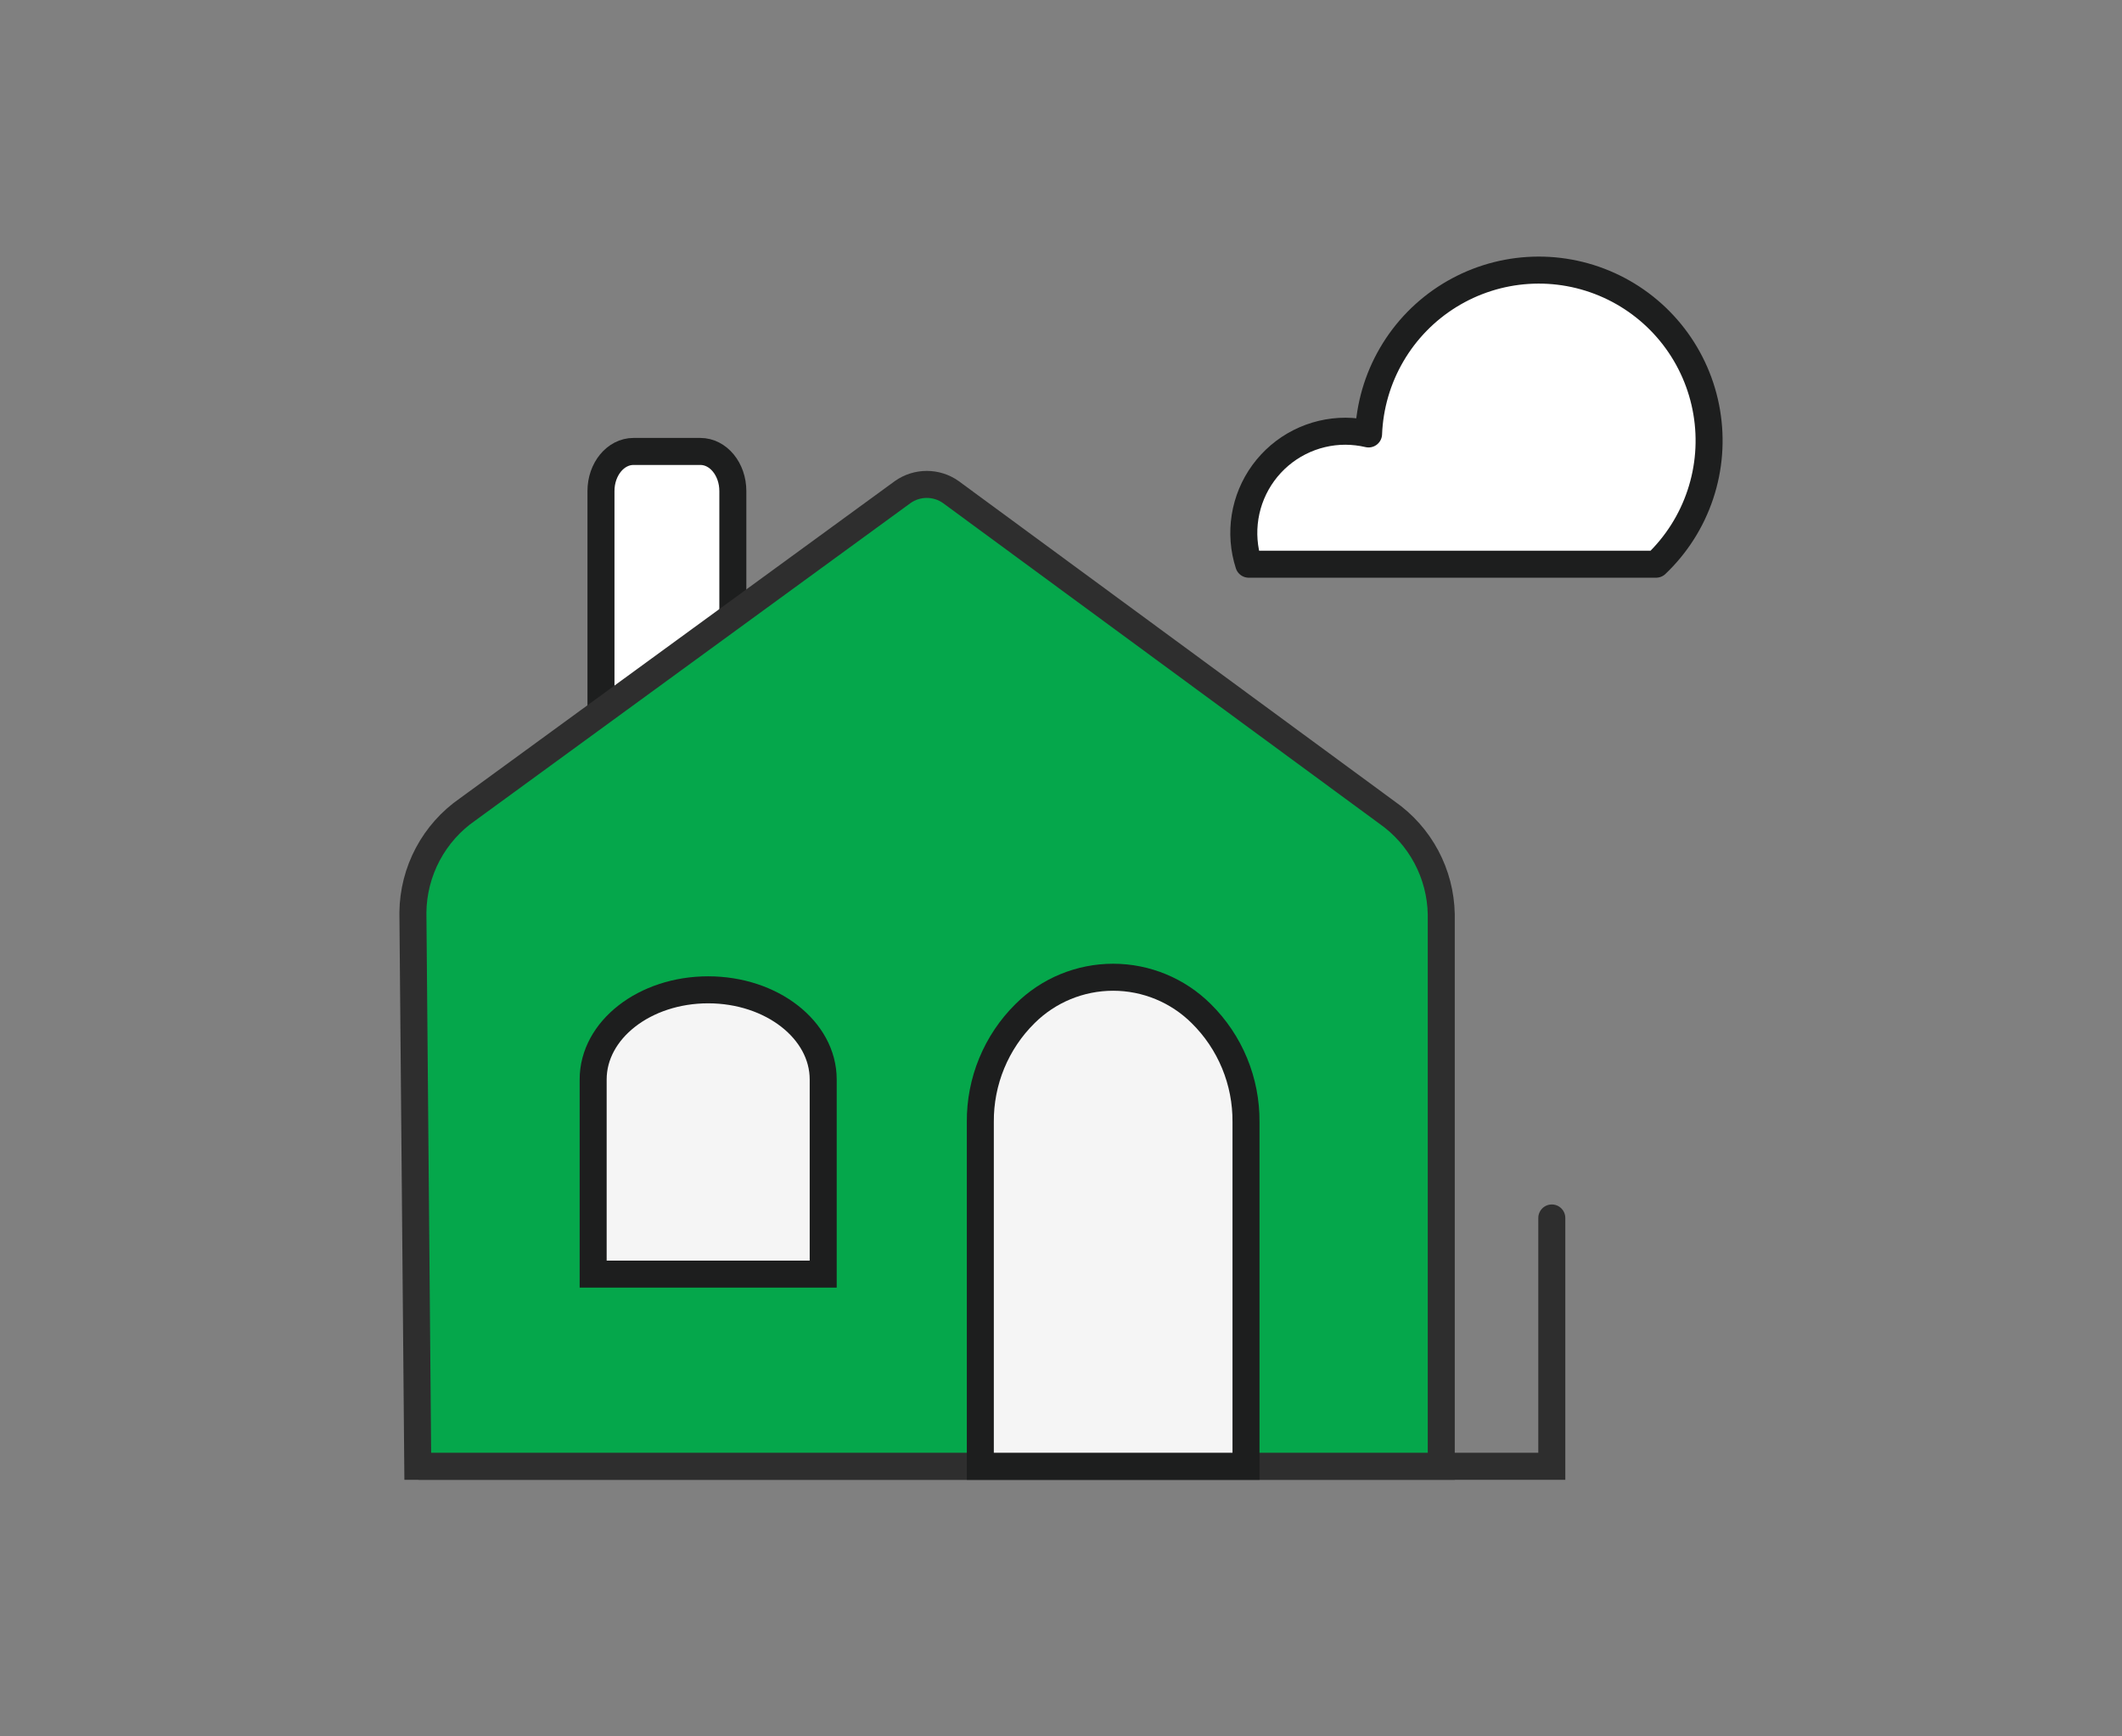
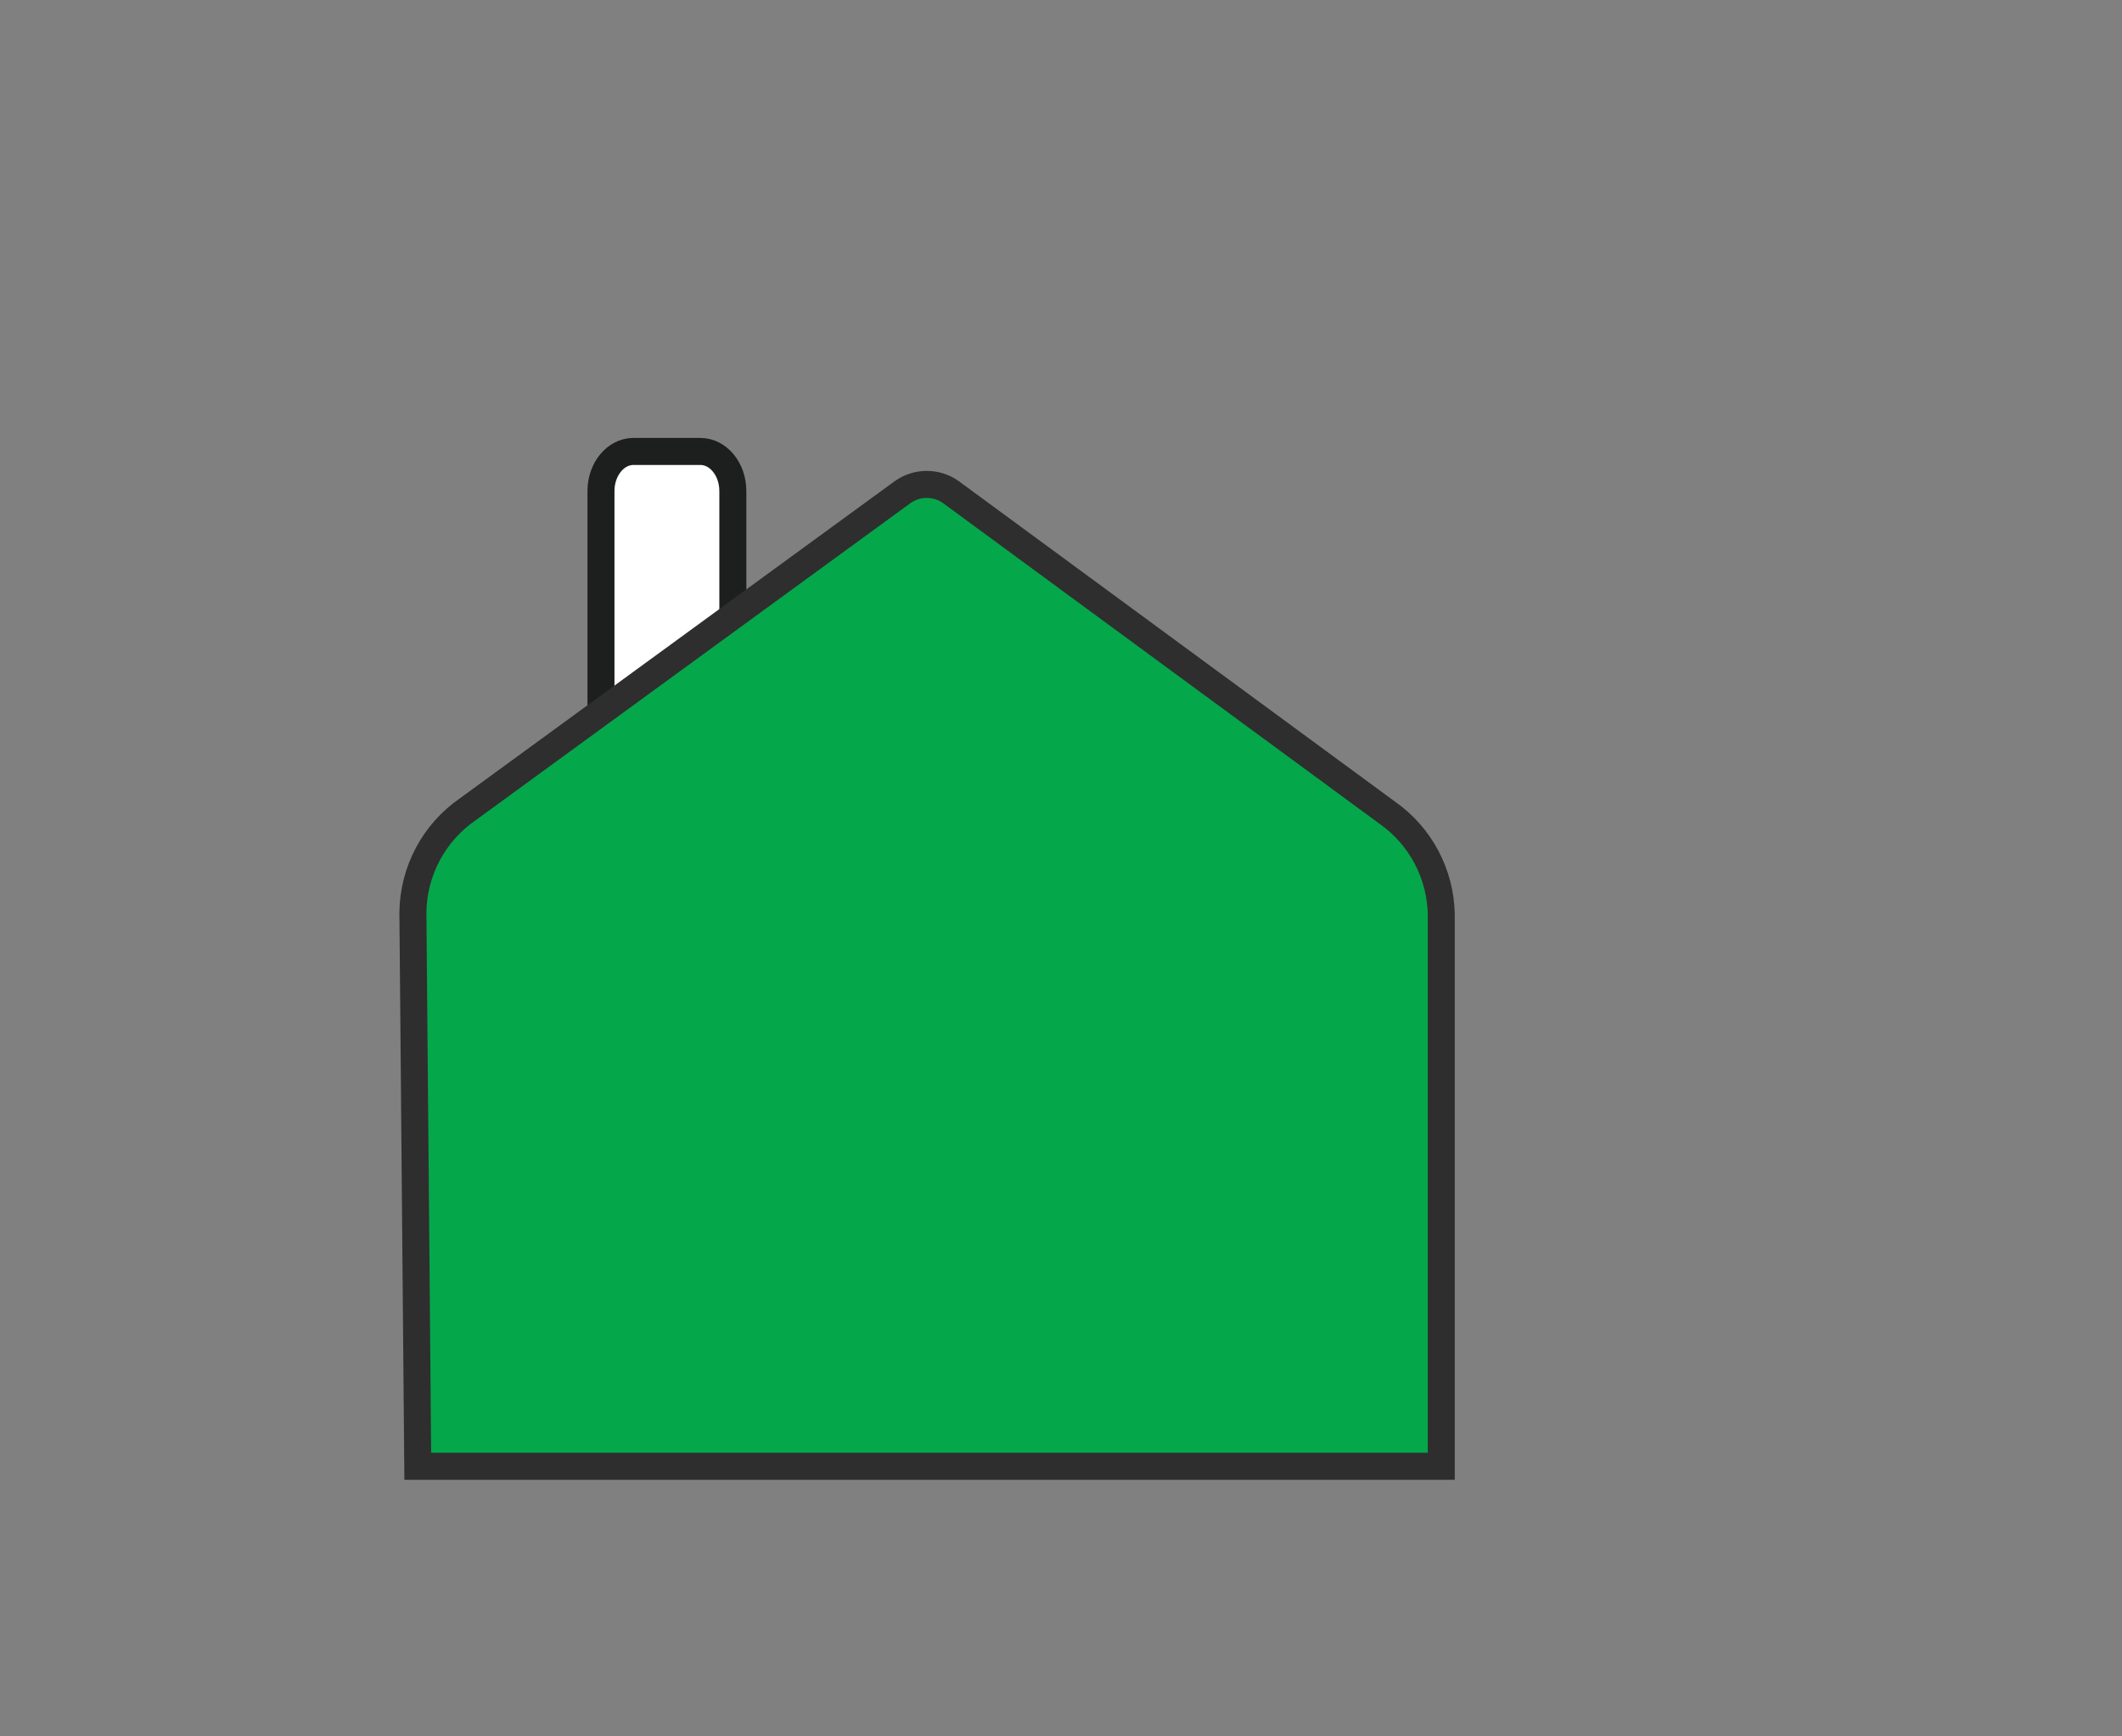
<svg xmlns="http://www.w3.org/2000/svg" width="110" height="90" viewBox="0 0 110 90" fill="none">
  <rect x="0" y="0" width="110" height="90" fill="#808080" stroke="none" />
  <path d="M36.303 23.399H32.84C31.908 23.399 31.153 24.318 31.153 25.453V36.724C31.153 37.859 31.908 38.778 32.84 38.778H36.303C37.234 38.778 37.989 37.859 37.989 36.724V25.453C37.989 24.318 37.234 23.399 36.303 23.399Z" fill="white" stroke="#1D1E1E" stroke-width="1.4" stroke-miterlimit="10" />
-   <path d="M85.849 29.243C86.898 28.245 87.686 27.005 88.143 25.631C88.601 24.257 88.714 22.792 88.472 21.364C88.231 19.936 87.643 18.589 86.76 17.442C85.876 16.295 84.725 15.383 83.407 14.786C82.089 14.189 80.644 13.925 79.2 14.018C77.756 14.111 76.357 14.558 75.126 15.319C73.895 16.08 72.87 17.132 72.141 18.383C71.411 19.634 71.001 21.044 70.944 22.492C70.553 22.401 70.153 22.354 69.752 22.351C68.921 22.349 68.101 22.545 67.36 22.921C66.619 23.297 65.977 23.844 65.487 24.516C64.997 25.189 64.673 25.967 64.542 26.789C64.411 27.61 64.475 28.451 64.731 29.243H85.849Z" fill="white" stroke="#1D1E1E" stroke-width="1.4" stroke-linecap="round" stroke-linejoin="round" />
-   <path d="M21.755 76H80.442V63.129" stroke="#2E2E2E" stroke-width="1.4" stroke-miterlimit="10" stroke-linecap="round" />
  <path d="M21.656 76H74.712V47.388C74.692 46.348 74.427 45.327 73.937 44.41C73.447 43.492 72.747 42.704 71.894 42.11L49.285 25.502C48.921 25.245 48.487 25.108 48.042 25.108C47.597 25.108 47.162 25.245 46.798 25.502L24.247 41.948C23.38 42.546 22.67 43.344 22.175 44.274C21.68 45.205 21.416 46.24 21.404 47.294L21.656 76Z" fill="#05A74B" stroke="#2E2E2E" stroke-width="1.4" stroke-miterlimit="10" />
-   <path d="M50.818 76V58.152C50.81 57.109 51.011 56.074 51.409 55.109C51.807 54.144 52.394 53.269 53.136 52.536C54.35 51.329 55.992 50.652 57.702 50.652C59.413 50.652 61.054 51.329 62.268 52.536C63.011 53.269 63.6 54.144 63.998 55.108C64.397 56.073 64.598 57.108 64.59 58.152V76H50.818Z" fill="#F5F5F5" stroke="#1D1E1E" stroke-width="1.4" stroke-miterlimit="10" />
-   <path d="M36.709 51.304C33.416 51.304 30.748 53.383 30.748 55.951V66.039H42.673V55.951C42.673 53.383 40.002 51.304 36.709 51.304Z" fill="#F5F5F5" stroke="#1D1E1E" stroke-width="1.4" stroke-miterlimit="10" stroke-linecap="round" />
</svg>